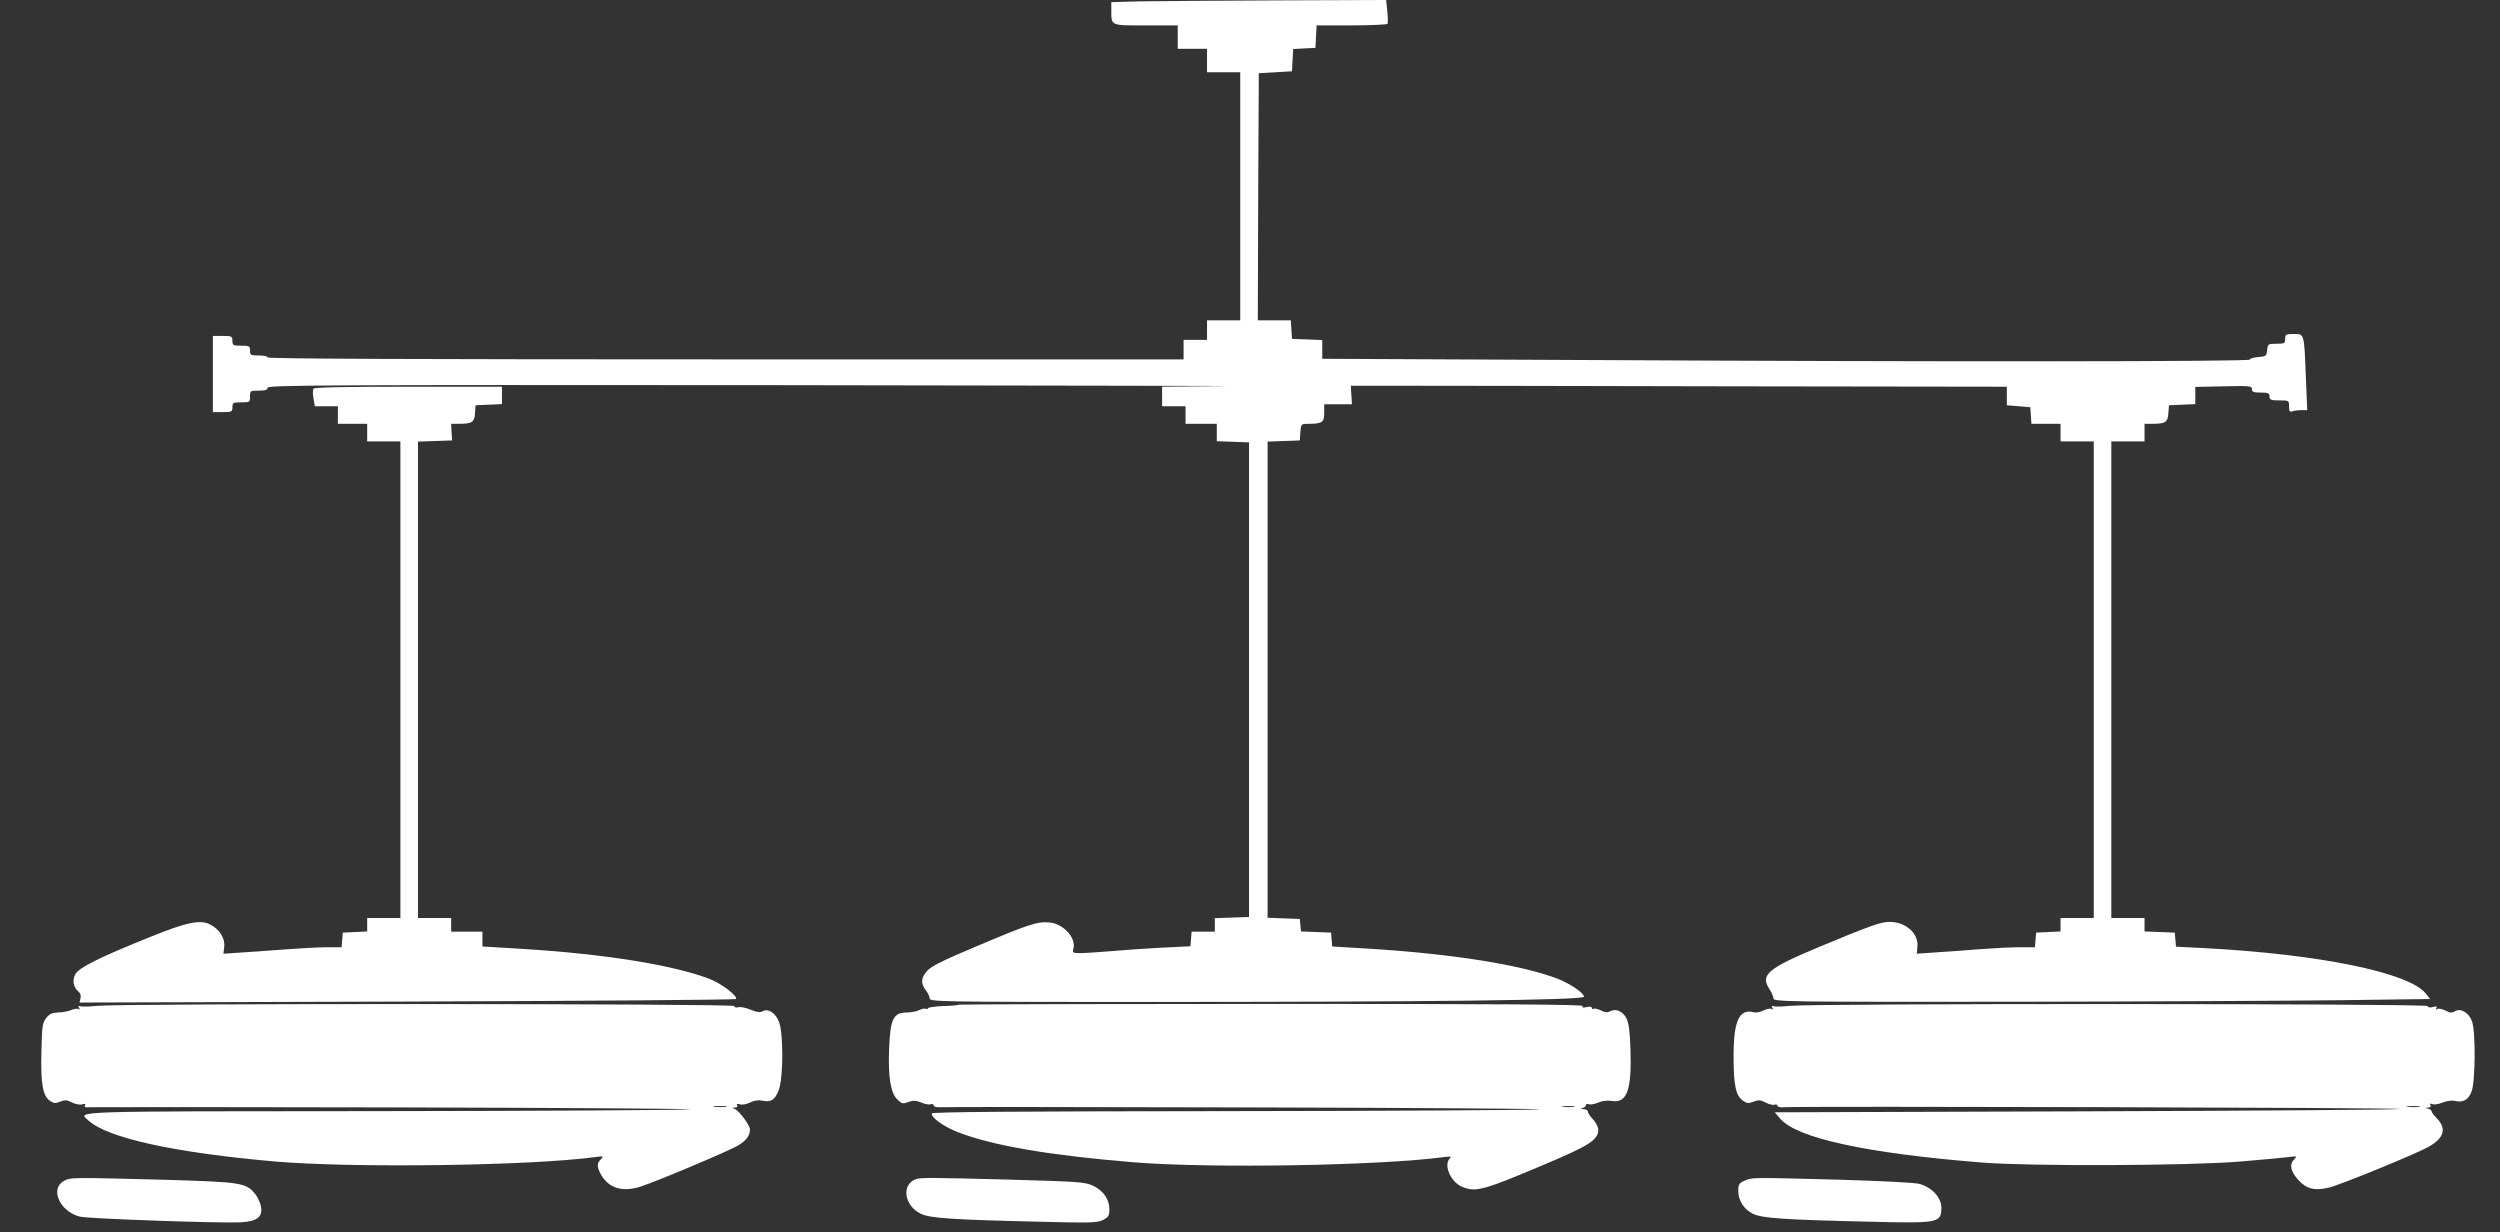
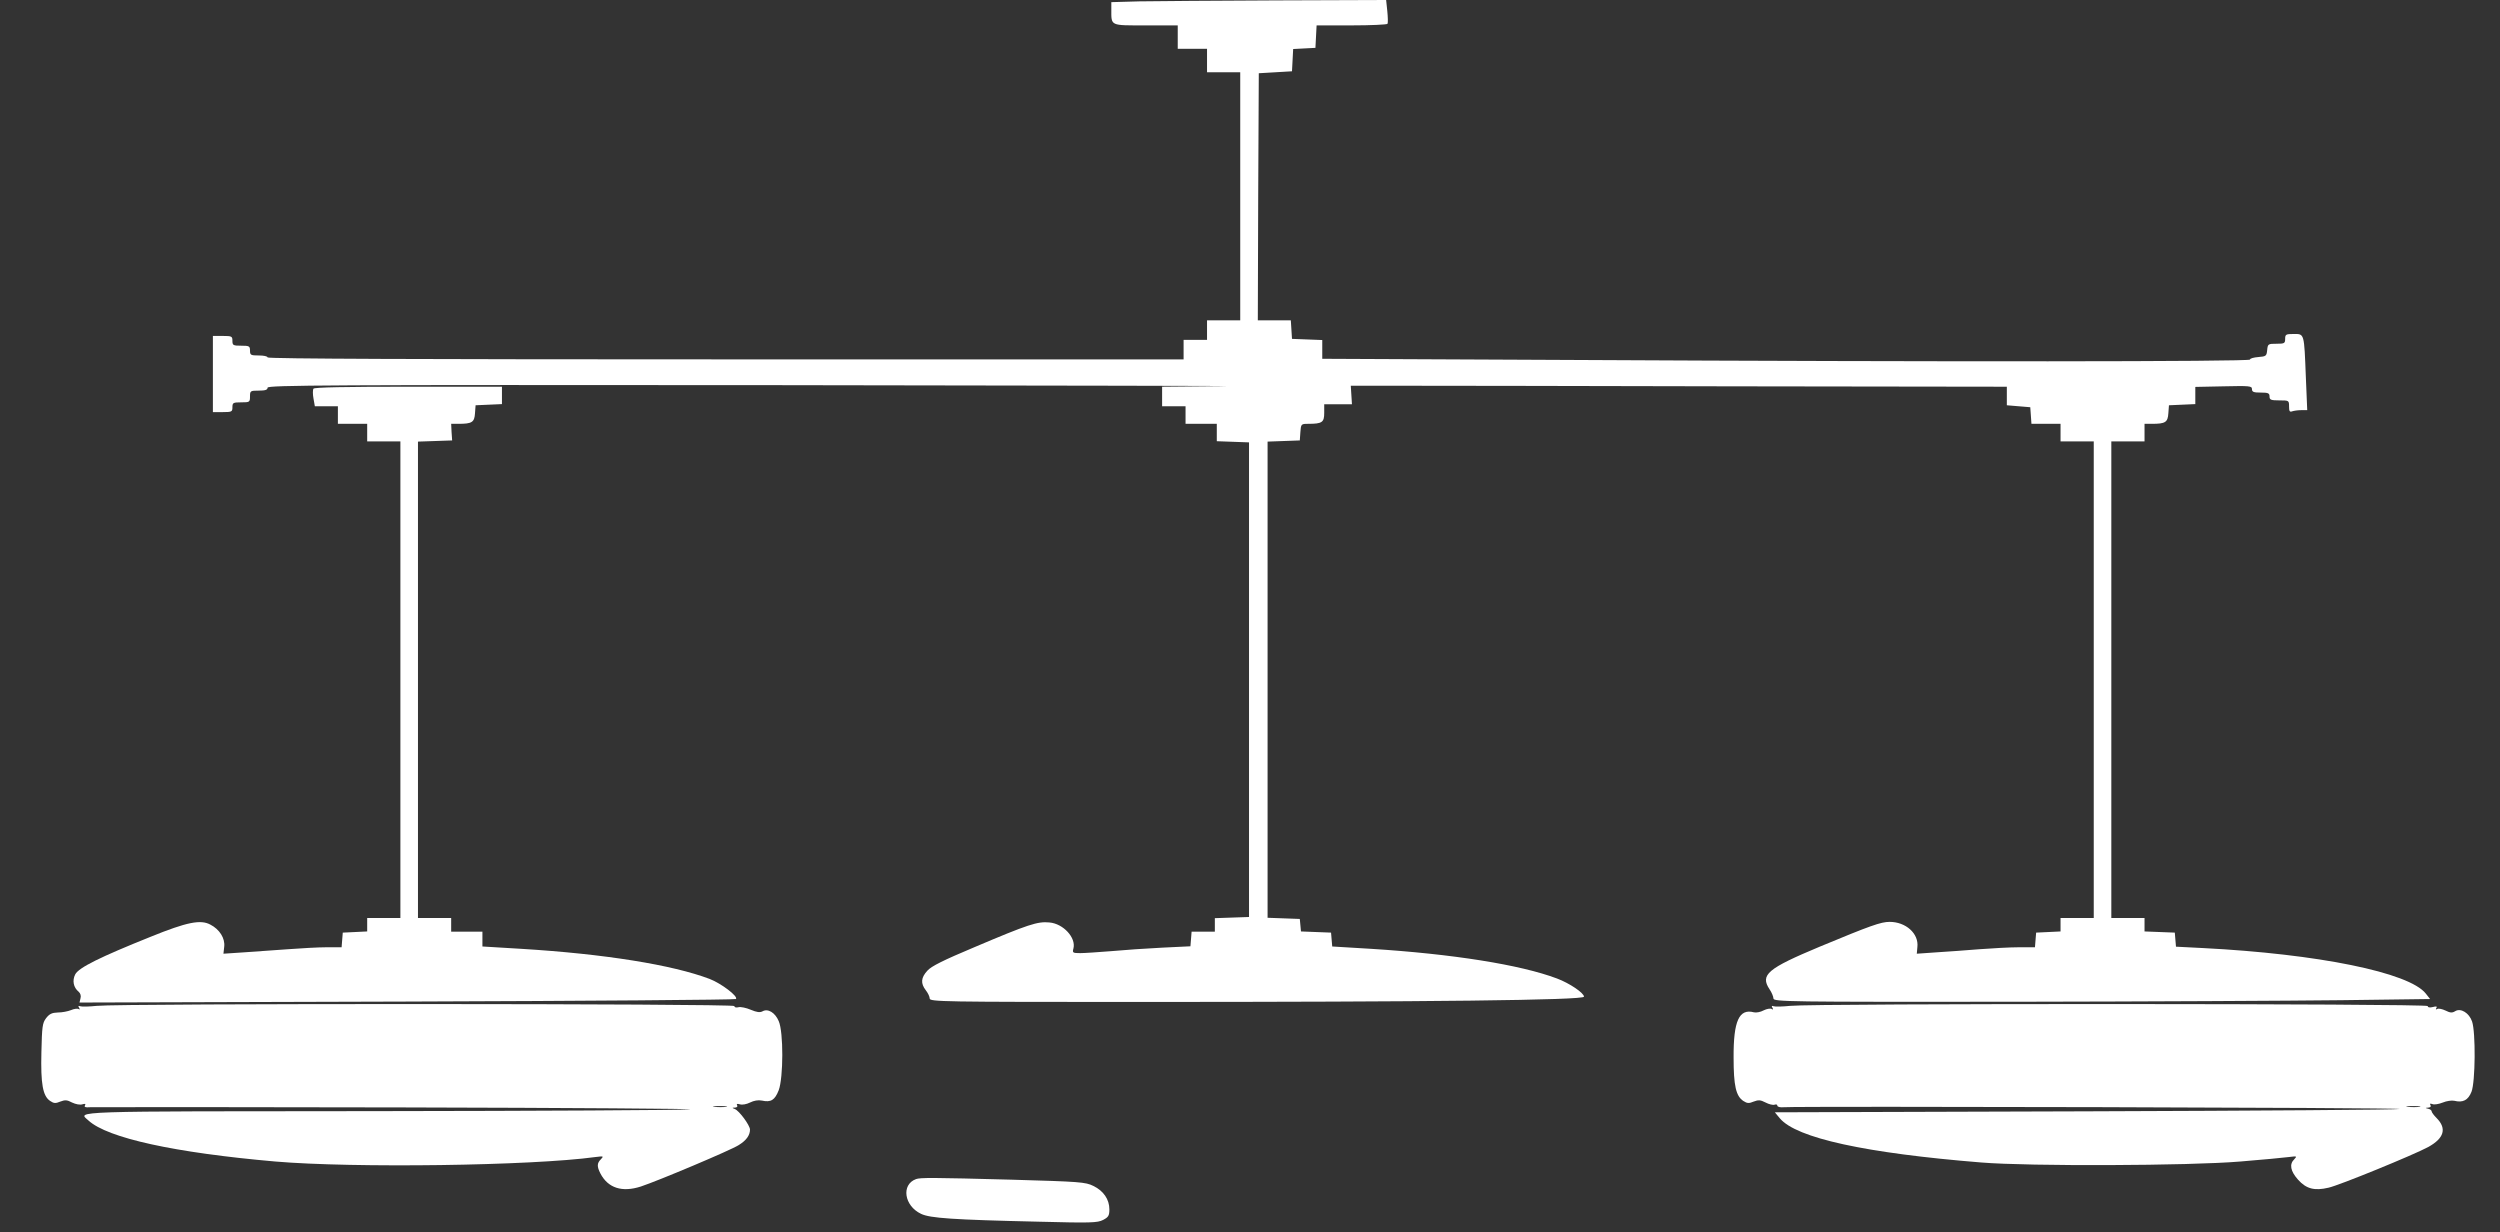
<svg xmlns="http://www.w3.org/2000/svg" version="1.0" width="1280pt" height="631pt" viewBox="0 0 1280 631" preserveAspectRatio="xMidYMid meet">
  <rect x="0" y="0" width="1280" height="631" fill="#333333" stroke="none" />
  <g transform="translate(0,631) scale(0.1,-0.1)" fill="#ffffff" stroke="none">
    <path d="M5833 6303 l-143 -4 0 -37 c0 -86 -8 -82 176 -82 l164 0 0 -60 0 -60 75 0 75 0 0 -60 0 -60 85 0 85 0 0 -635 0 -635 -85 0 -85 0 0 -50 0 -50 -60 0 -60 0 0 -50 0 -50 -2345 0 c-1557 0 -2345 3 -2345 10 0 6 -20 10 -45 10 -41 0 -45 2 -45 25 0 23 -4 25 -45 25 -41 0 -45 2 -45 25 0 23 -3 25 -50 25 l-50 0 0 -195 0 -195 50 0 c47 0 50 2 50 25 0 23 4 25 45 25 43 0 45 1 45 30 0 29 2 30 45 30 33 0 45 4 45 15 0 13 295 15 2603 13 1431 -2 2461 -4 2290 -5 l-313 -3 0 -50 0 -50 60 0 60 0 0 -45 0 -45 80 0 80 0 0 -45 0 -44 83 -3 82 -3 0 -1215 0 -1215 -87 -3 -88 -3 0 -34 0 -35 -59 0 -60 0 -3 -38 -3 -37 -145 -7 c-80 -4 -198 -12 -262 -18 -64 -5 -135 -10 -157 -10 -39 0 -41 2 -35 24 14 55 -52 127 -123 133 -60 6 -107 -9 -385 -127 -157 -66 -220 -97 -240 -120 -33 -36 -35 -65 -8 -100 11 -14 20 -33 20 -42 0 -17 58 -18 1073 -18 1488 0 2277 9 2277 27 0 19 -74 69 -138 93 -188 71 -538 126 -952 152 l-199 12 -3 35 -3 36 -77 3 -77 3 -3 32 -3 32 -82 3 -83 3 0 1219 0 1219 83 3 82 3 3 43 c3 41 4 42 40 42 72 0 82 8 82 56 l0 44 71 0 71 0 -3 48 -3 47 262 0 c144 0 900 -1 1680 -3 l1417 -2 0 -47 0 -48 60 -5 60 -5 3 -42 3 -43 75 0 74 0 0 -45 0 -45 85 0 85 0 0 -1220 0 -1220 -85 0 -85 0 0 -35 0 -34 -62 -3 -63 -3 -3 -37 -3 -38 -82 0 c-45 0 -136 -5 -202 -10 -66 -5 -165 -13 -221 -16 l-100 -7 3 34 c8 69 -59 129 -142 129 -45 0 -98 -19 -358 -127 -268 -112 -306 -144 -257 -218 11 -16 20 -38 20 -47 0 -17 65 -18 1228 -17 675 1 1431 5 1680 8 l454 6 -22 28 c-85 108 -552 203 -1142 233 l-137 7 -3 36 -3 36 -77 3 -78 3 0 34 0 35 -85 0 -85 0 0 1220 0 1220 85 0 85 0 0 45 0 45 38 0 c69 0 81 8 84 54 l3 41 68 3 67 3 0 44 0 44 145 3 c133 3 145 2 145 -14 0 -15 9 -18 45 -18 38 0 45 -3 45 -20 0 -17 7 -20 50 -20 49 0 50 0 50 -31 0 -24 3 -30 16 -25 9 3 29 6 46 6 l31 0 -7 168 c-9 228 -7 222 -62 222 -40 0 -44 -2 -44 -25 0 -23 -4 -25 -44 -25 -43 0 -45 -1 -48 -32 -3 -31 -6 -33 -45 -36 -24 -2 -43 -7 -43 -13 0 -11 -1599 -12 -3467 -2 l-1283 6 0 48 0 48 -77 3 -78 3 -3 48 -3 47 -85 0 -84 0 2 633 3 632 85 5 85 5 3 57 3 57 57 3 57 3 3 58 3 57 179 0 c98 0 181 4 184 8 3 5 2 34 -1 65 l-6 57 -561 -2 c-309 -1 -625 -4 -703 -5z" />
    <path d="M1605 4320 c-4 -6 -4 -29 0 -50 l7 -40 59 0 59 0 0 -45 0 -45 75 0 75 0 0 -45 0 -45 85 0 85 0 0 -1220 0 -1220 -85 0 -85 0 0 -35 0 -34 -62 -3 -63 -3 -3 -37 -3 -38 -77 0 c-42 0 -131 -5 -197 -10 -66 -5 -168 -12 -226 -16 l-105 -7 4 36 c5 43 -24 89 -71 113 -50 27 -120 13 -305 -62 -259 -104 -369 -158 -387 -193 -16 -32 -9 -67 18 -89 9 -8 13 -21 9 -34 l-5 -21 1677 5 c922 3 1680 9 1684 13 13 13 -75 80 -135 103 -190 72 -538 128 -964 154 l-199 12 0 38 0 38 -80 0 -80 0 0 35 0 35 -85 0 -85 0 0 1220 0 1219 88 3 87 3 -3 43 -2 42 37 0 c70 0 82 8 85 54 l3 41 68 3 67 3 0 44 0 45 -479 0 c-321 0 -482 -3 -486 -10z" />
    <path d="M495 1160 c-38 -4 -76 -5 -84 -2 -10 4 -12 1 -6 -8 5 -8 4 -11 -3 -6 -6 3 -23 1 -39 -6 -15 -6 -45 -12 -67 -12 -30 -1 -43 -7 -60 -29 -19 -25 -21 -44 -24 -174 -4 -163 7 -225 45 -250 19 -13 28 -13 52 -3 24 9 34 9 60 -5 19 -9 41 -13 53 -9 14 4 18 3 13 -6 -5 -8 2 -11 26 -9 19 1 738 1 1599 -1 861 -2 1522 -7 1470 -10 -52 -4 -771 -8 -1597 -9 -1607 -1 -1534 1 -1480 -48 98 -90 442 -165 957 -210 399 -34 1310 -22 1639 23 41 5 43 5 28 -11 -21 -20 -21 -38 -3 -73 39 -75 111 -98 207 -67 88 29 461 186 501 212 39 24 58 50 58 80 -1 22 -55 96 -78 105 -15 6 -15 7 1 7 11 1 15 6 11 12 -4 7 0 9 14 5 12 -4 34 0 52 9 20 10 42 14 61 10 46 -10 66 2 86 53 24 64 25 298 0 354 -18 43 -55 66 -83 50 -13 -7 -29 -5 -60 8 -23 10 -52 16 -63 13 -12 -3 -21 -1 -21 6 0 13 -3142 14 -3265 1z m3223 -517 c-15 -2 -42 -2 -60 0 -18 2 -6 4 27 4 33 0 48 -2 33 -4z" />
-     <path d="M4909 1166 c-3 -3 -39 -6 -82 -7 -42 -2 -77 -7 -77 -12 0 -4 -4 -5 -10 -2 -5 3 -20 0 -32 -6 -13 -7 -43 -13 -67 -13 -68 -1 -83 -34 -89 -190 -5 -145 8 -223 44 -257 22 -21 28 -22 56 -11 24 9 37 8 65 -3 18 -8 40 -12 48 -9 8 4 15 1 15 -5 0 -7 13 -11 33 -10 17 2 736 1 1597 -1 861 -2 1522 -7 1470 -10 -52 -4 -773 -8 -1602 -9 -1089 -1 -1508 -4 -1508 -12 0 -24 65 -69 138 -97 179 -69 472 -118 897 -153 399 -32 1264 -17 1590 27 32 4 38 3 28 -7 -33 -34 4 -120 62 -145 71 -29 104 -21 425 115 226 95 273 125 273 176 0 15 -12 38 -27 54 -14 15 -26 32 -26 39 0 7 -10 13 -22 13 -17 1 -19 2 -5 6 9 2 17 9 17 15 0 5 7 8 15 4 8 -3 30 1 48 9 21 9 49 12 71 8 76 -12 101 57 94 263 -3 96 -9 137 -21 161 -19 36 -55 51 -83 35 -13 -7 -26 -6 -46 4 -16 8 -33 12 -38 9 -6 -3 -10 -1 -10 5 0 6 -10 8 -26 4 -19 -5 -25 -4 -20 5 5 8 -393 11 -1592 11 -879 0 -1601 -2 -1603 -4z m3149 -523 c-16 -2 -40 -2 -55 0 -16 2 -3 4 27 4 30 0 43 -2 28 -4z" />
    <path d="M9165 1160 c-38 -4 -76 -5 -84 -2 -10 4 -12 1 -6 -8 5 -9 4 -11 -4 -6 -6 4 -25 1 -41 -7 -16 -9 -39 -13 -50 -10 -76 20 -105 -44 -104 -232 0 -144 12 -197 50 -222 20 -13 29 -13 53 -3 24 9 34 9 61 -5 17 -9 38 -14 46 -11 8 3 14 1 14 -5 0 -6 15 -10 33 -8 90 6 3159 -2 3153 -9 -4 -4 -726 -9 -1603 -12 l-1596 -5 26 -31 c85 -101 438 -178 1032 -226 244 -20 1064 -17 1325 5 113 9 225 20 249 23 41 5 43 5 28 -11 -27 -26 -20 -61 19 -105 42 -47 84 -58 156 -41 55 12 436 168 510 208 82 45 97 95 43 149 -14 14 -25 29 -25 34 0 5 -8 11 -17 13 -17 4 -17 5 0 6 11 1 15 6 11 13 -5 8 -2 9 10 5 9 -4 33 0 53 8 19 8 46 12 59 9 44 -11 71 3 88 46 20 50 22 305 3 360 -15 44 -58 70 -86 53 -16 -10 -26 -9 -50 3 -17 8 -36 12 -42 8 -8 -4 -9 -3 -5 5 6 8 0 10 -18 5 -16 -4 -26 -2 -26 5 0 13 -3142 14 -3265 1z m3223 -517 c-15 -2 -42 -2 -60 0 -18 2 -6 4 27 4 33 0 48 -2 33 -4z" />
-     <path d="M328 264 c-74 -40 -23 -156 80 -183 43 -11 728 -35 827 -29 83 5 111 28 101 82 -4 19 -18 49 -31 65 -48 56 -70 59 -477 71 -465 12 -467 12 -500 -6z" />
    <path d="M4690 273 c-77 -28 -61 -137 26 -178 46 -22 163 -30 600 -40 269 -7 303 -6 332 9 27 14 32 22 32 54 0 51 -30 95 -82 120 -40 20 -69 22 -418 32 -409 11 -468 11 -490 3z" />
-     <path d="M8933 265 c-29 -12 -33 -19 -33 -52 0 -51 29 -95 76 -118 47 -22 152 -30 595 -40 355 -9 368 -6 369 70 0 54 -49 107 -115 124 -22 6 -206 15 -410 21 -455 12 -443 12 -482 -5z" />
  </g>
</svg>